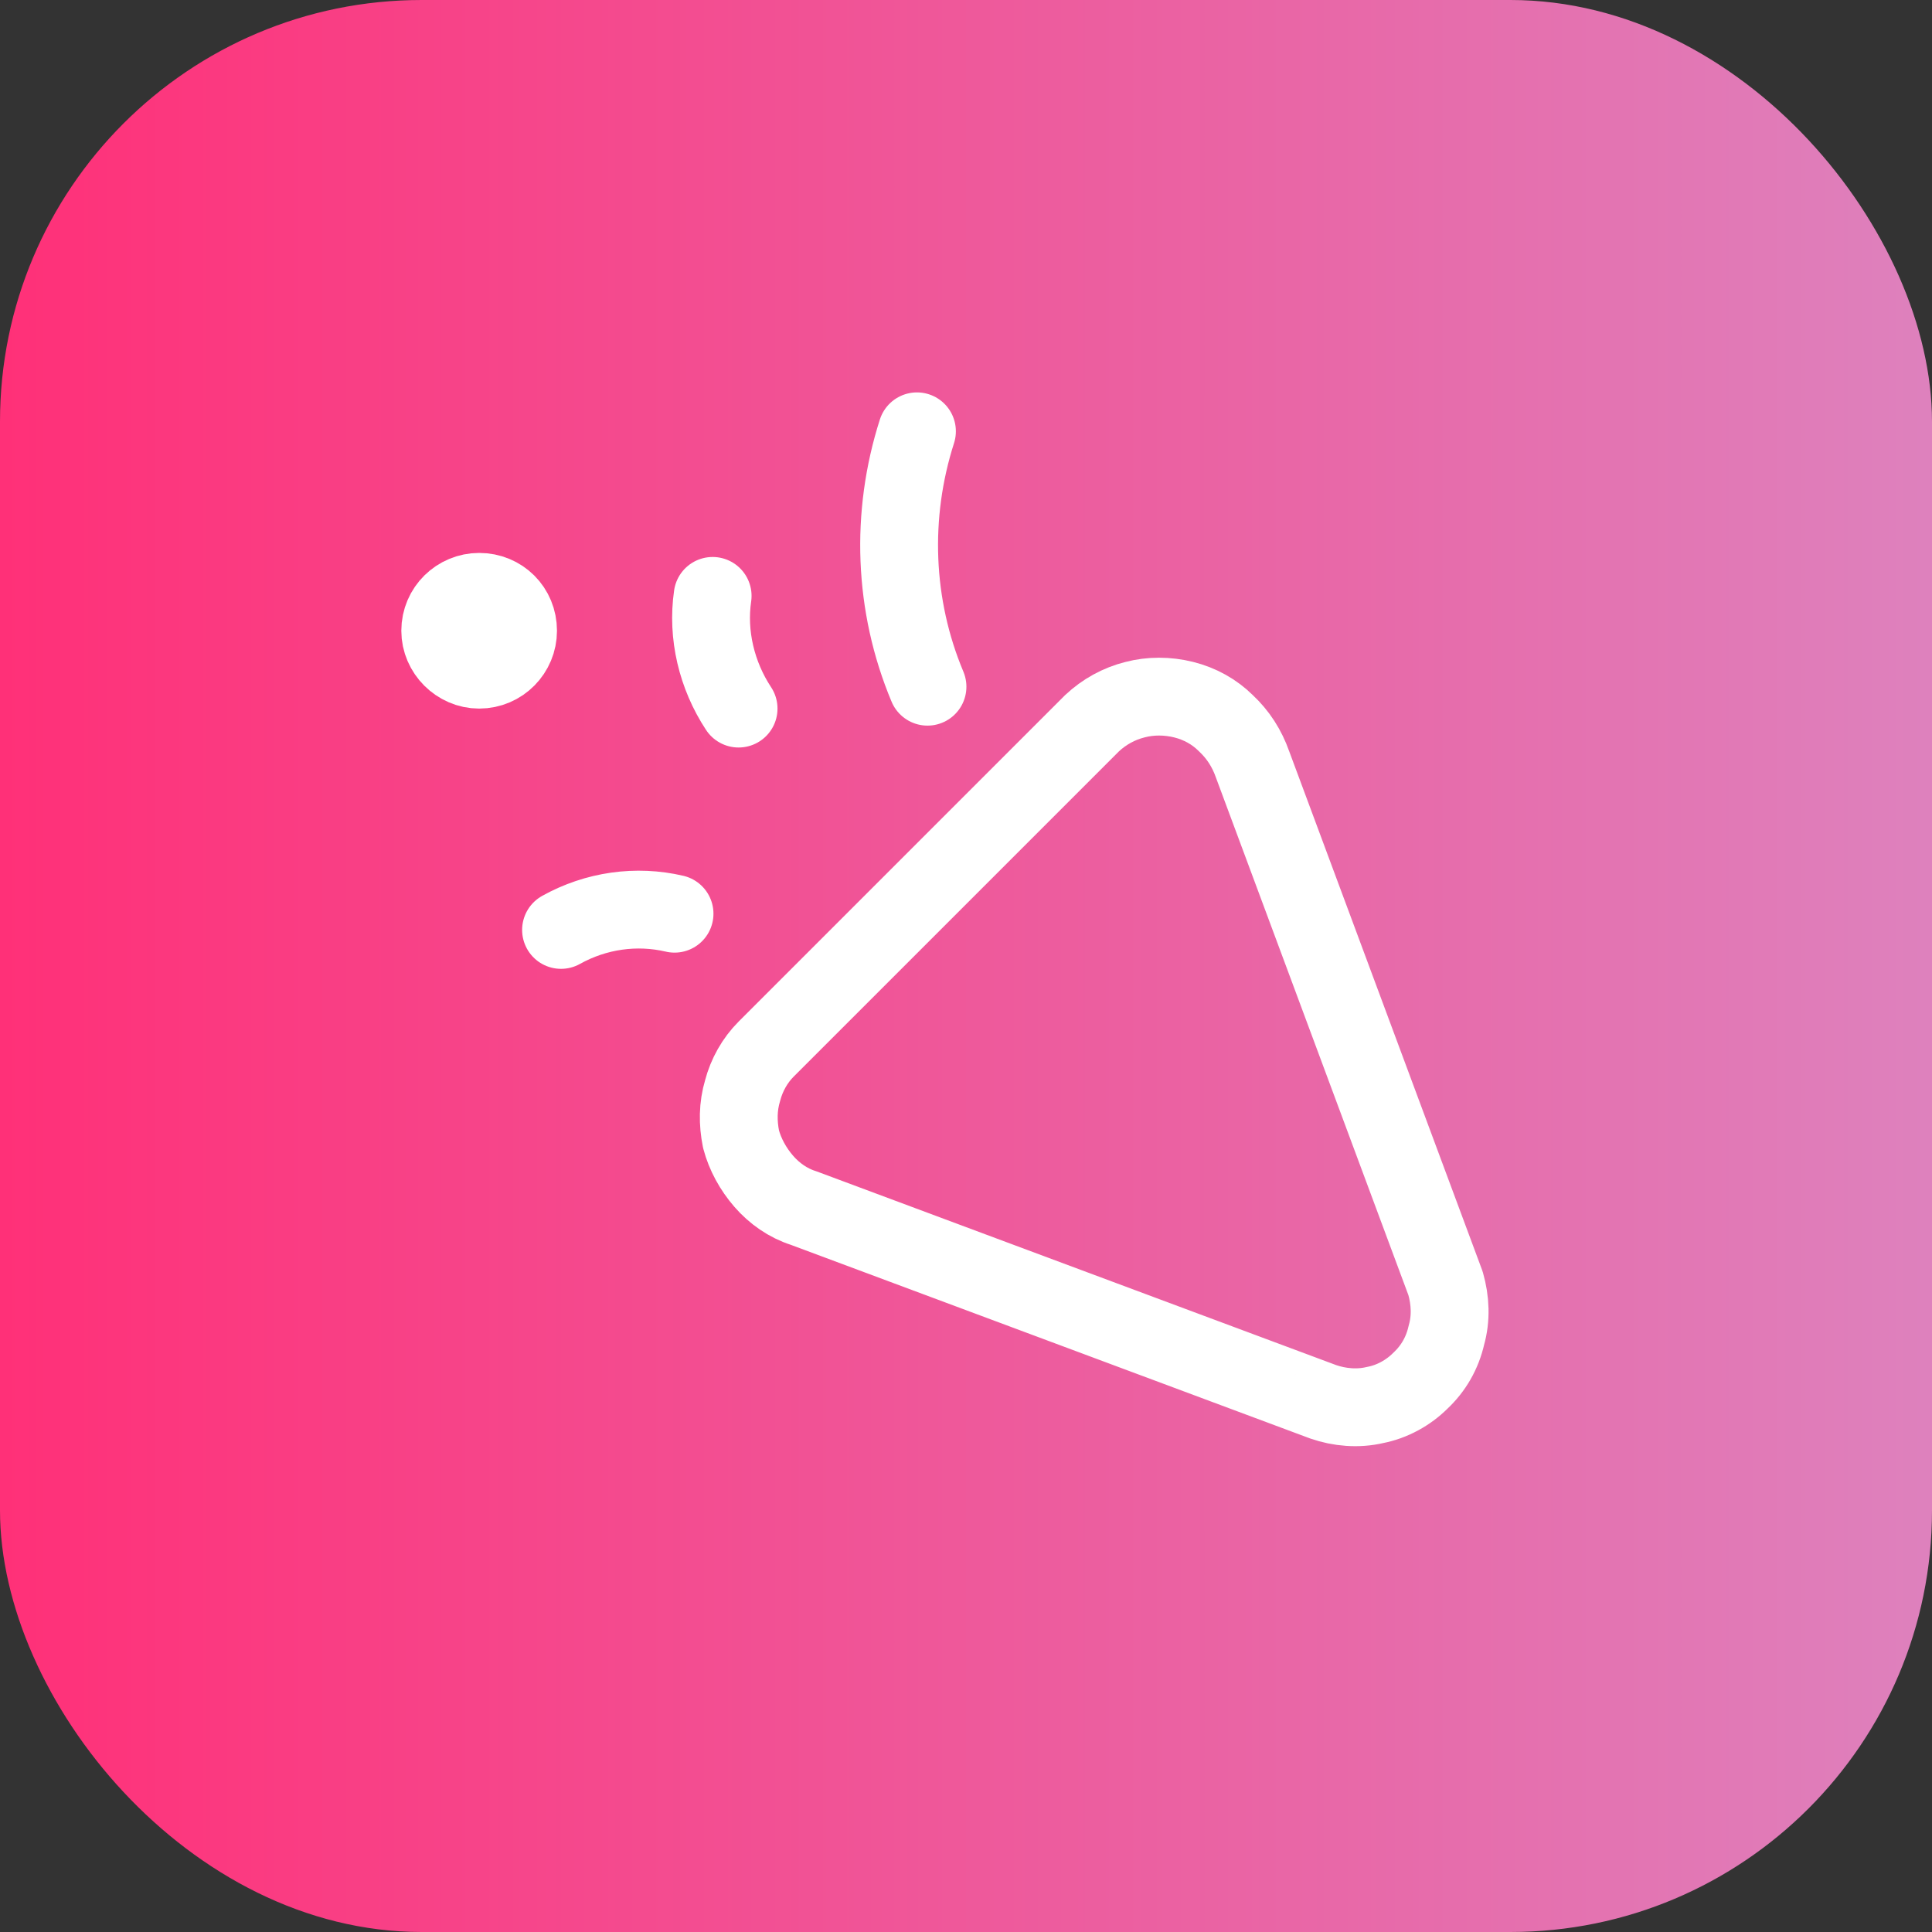
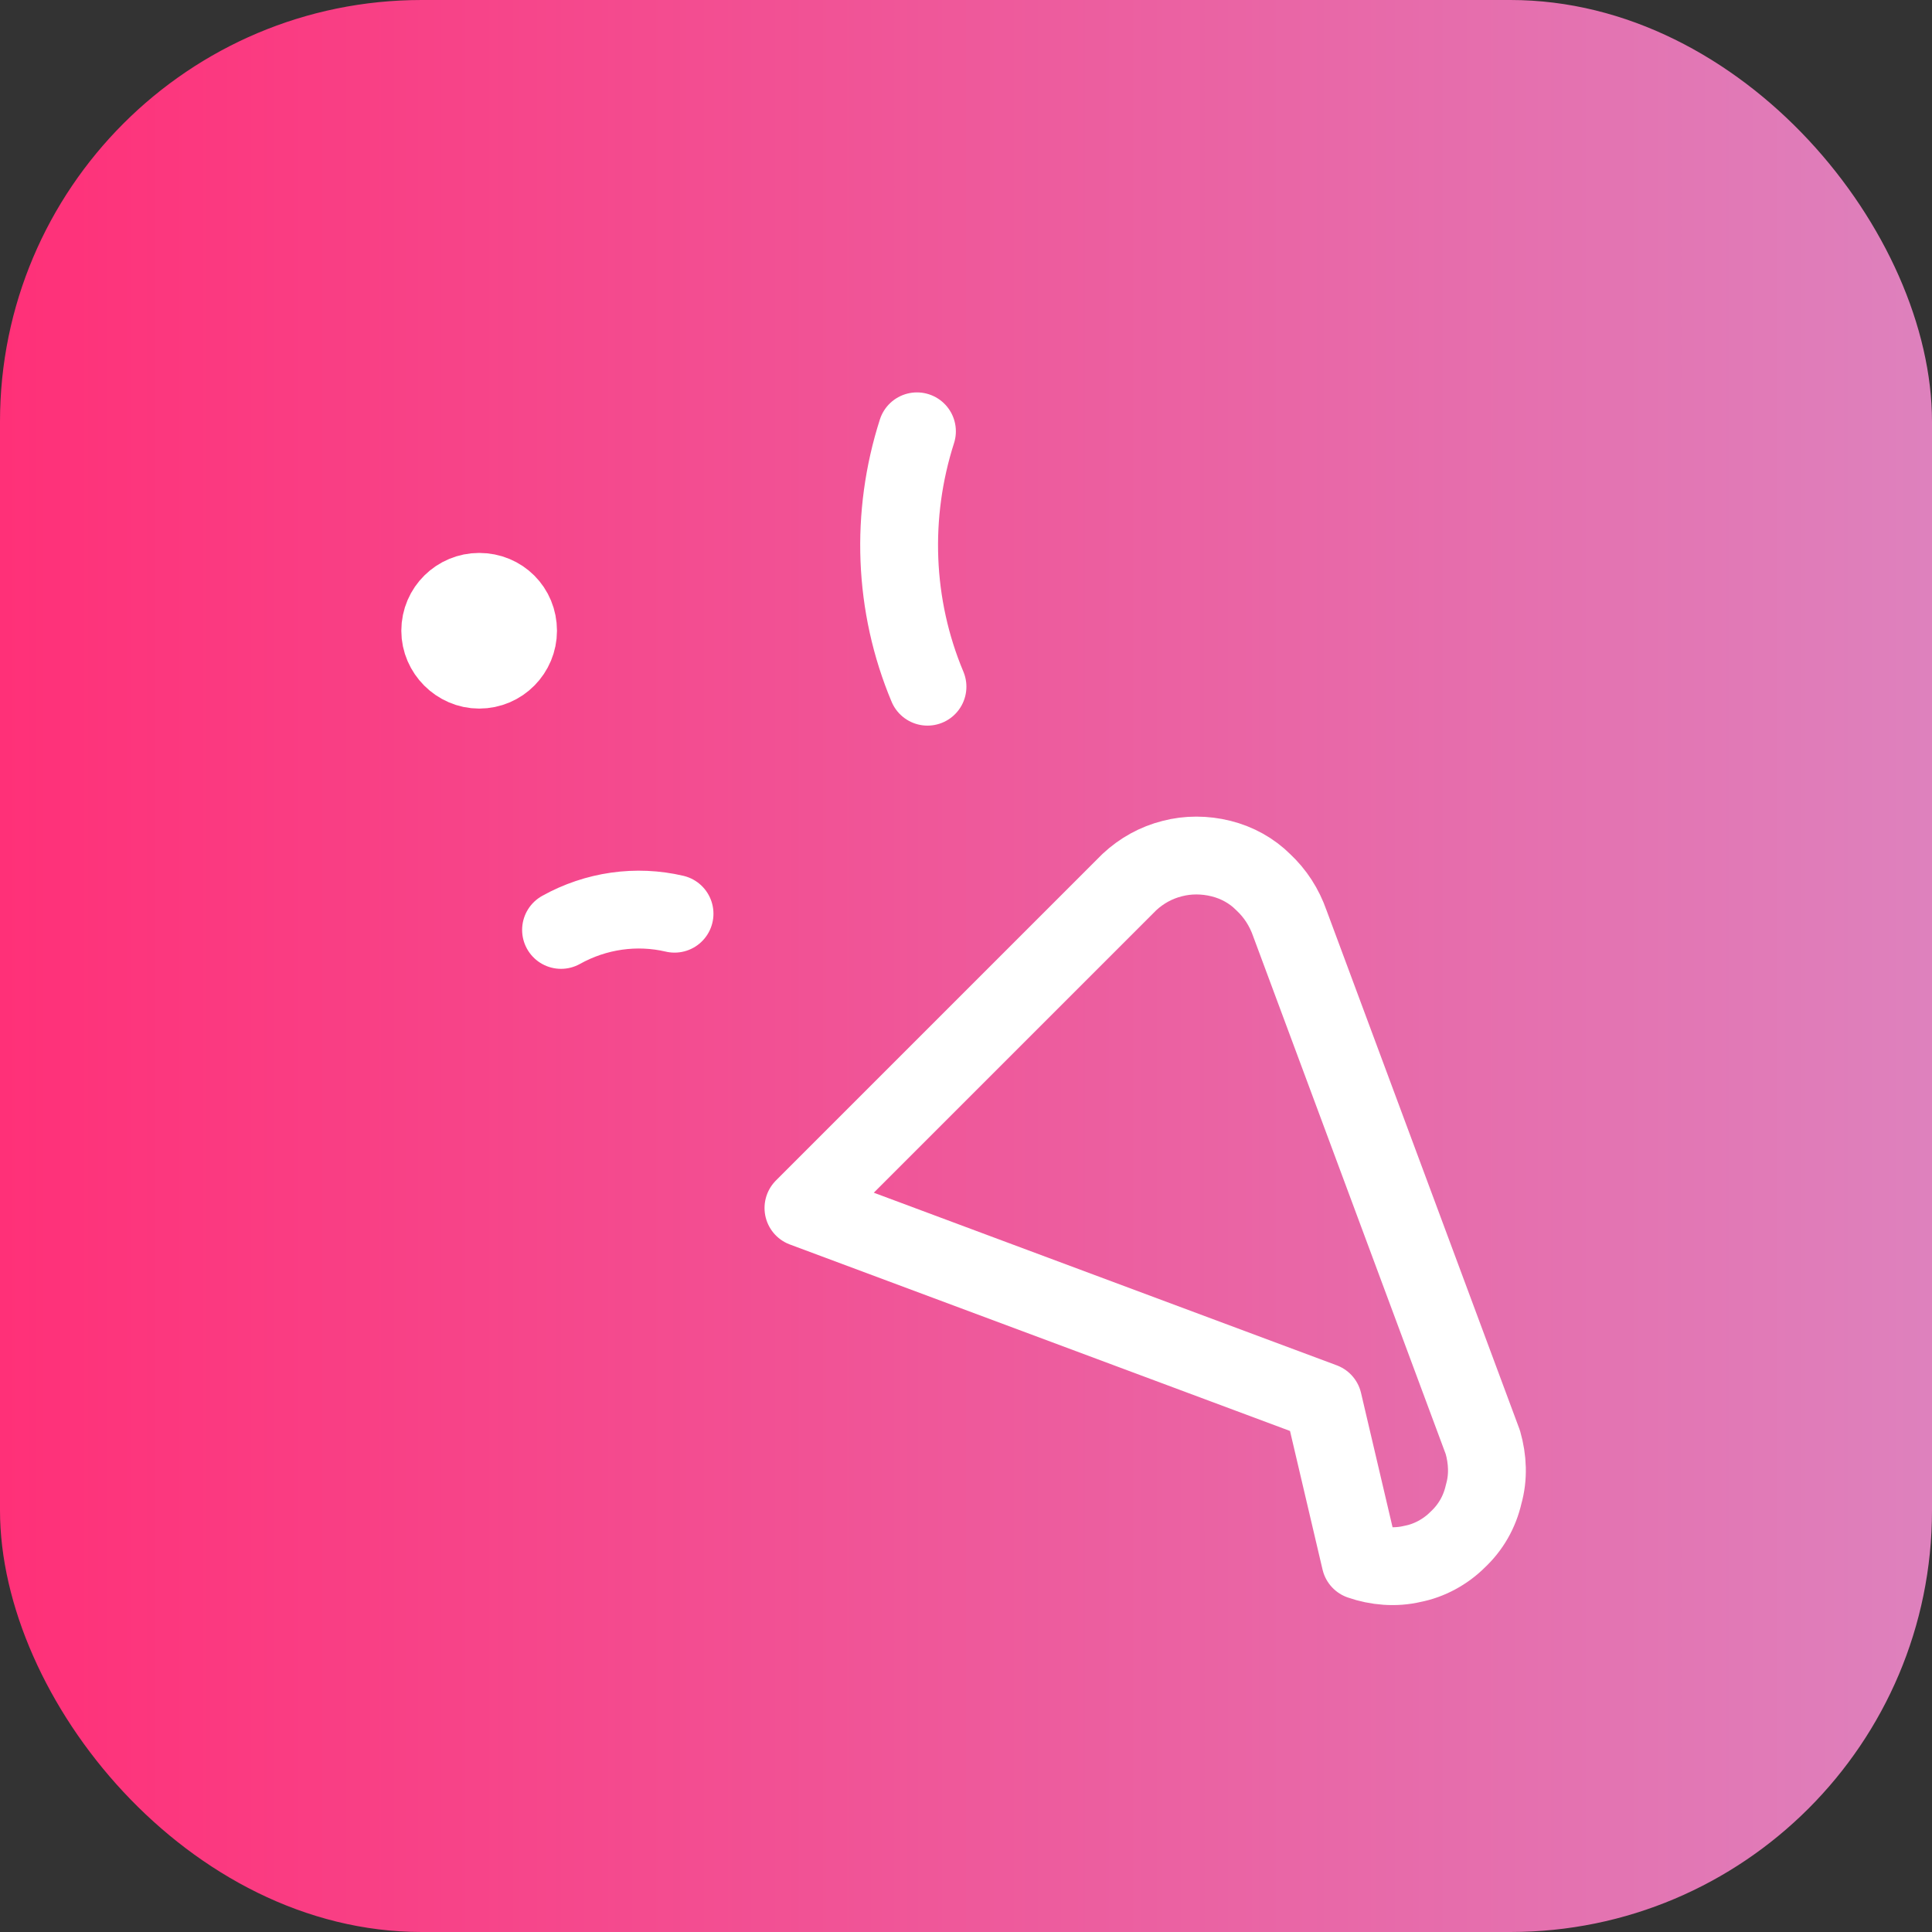
<svg xmlns="http://www.w3.org/2000/svg" xml:space="preserve" width="92px" height="92px" version="1.1" style="shape-rendering:geometricPrecision; text-rendering:geometricPrecision; image-rendering:optimizeQuality; fill-rule:evenodd; clip-rule:evenodd" viewBox="0 0 23.83 23.83">
  <rect x="0" y="0" width="23.83" height="23.83" fill="#333333" stroke="none" />
  <defs>
    <style type="text/css"> .str0 {stroke:white;stroke-width:0.96;stroke-linecap:round;stroke-linejoin:round;stroke-miterlimit:22.926} .fil1 {fill:none} .fil0 {fill:url(#id0)} </style>
    <linearGradient id="id0" gradientUnits="userSpaceOnUse" x1="0" y1="11.91" x2="23.83" y2="11.91">
      <stop offset="0" style="stop-opacity:1; stop-color:#FF3078" />
      <stop offset="1" style="stop-opacity:1; stop-color:#DE81BD" />
    </linearGradient>
  </defs>
  <g id="Слой_x0020_1">
    <rect class="fil0" width="23.83" height="23.83" rx="5.2" ry="5.2" />
    <g id="_2065699021552">
      <g id="party-popper--hobby-entertainment-party-popper-confetti-event">
-         <path id="Vector" class="fil1 str0" d="M16.32 17.29l-6.41 -2.39c-0.19,-0.06 -0.36,-0.18 -0.49,-0.33 -0.13,-0.15 -0.23,-0.33 -0.28,-0.52 -0.04,-0.2 -0.04,-0.4 0.02,-0.6 0.05,-0.19 0.15,-0.37 0.29,-0.51l4.02 -4.02c0.15,-0.14 0.33,-0.24 0.53,-0.29 0.19,-0.05 0.4,-0.05 0.6,0 0.2,0.05 0.38,0.15 0.52,0.29 0.15,0.14 0.26,0.31 0.33,0.51l2.38 6.4c0.06,0.21 0.07,0.43 0.01,0.64 -0.05,0.22 -0.16,0.41 -0.32,0.56 -0.15,0.15 -0.35,0.26 -0.56,0.3 -0.21,0.05 -0.44,0.03 -0.64,-0.04l0 0 0 0z" />
+         <path id="Vector" class="fil1 str0" d="M16.32 17.29l-6.41 -2.39l4.02 -4.02c0.15,-0.14 0.33,-0.24 0.53,-0.29 0.19,-0.05 0.4,-0.05 0.6,0 0.2,0.05 0.38,0.15 0.52,0.29 0.15,0.14 0.26,0.31 0.33,0.51l2.38 6.4c0.06,0.21 0.07,0.43 0.01,0.64 -0.05,0.22 -0.16,0.41 -0.32,0.56 -0.15,0.15 -0.35,0.26 -0.56,0.3 -0.21,0.05 -0.44,0.03 -0.64,-0.04l0 0 0 0z" />
        <path id="Vector_2" class="fil1 str0" d="M6.92 11.47c0.43,-0.24 0.93,-0.31 1.4,-0.2" />
-         <path id="Vector_3" class="fil1 str0" d="M9.11 8.74c-0.27,-0.41 -0.39,-0.91 -0.32,-1.39" />
        <path id="Vector_4" class="fil1 str0" d="M11.31 5.32c-0.33,1.03 -0.29,2.15 0.13,3.15" />
        <path id="Vector_5" class="fil1 str0" d="M5.91 8.26c0.27,0 0.48,-0.22 0.48,-0.48 0,-0.27 -0.21,-0.48 -0.48,-0.48 -0.26,0 -0.48,0.21 -0.48,0.48 0,0.26 0.22,0.48 0.48,0.48z" />
      </g>
    </g>
  </g>
</svg>